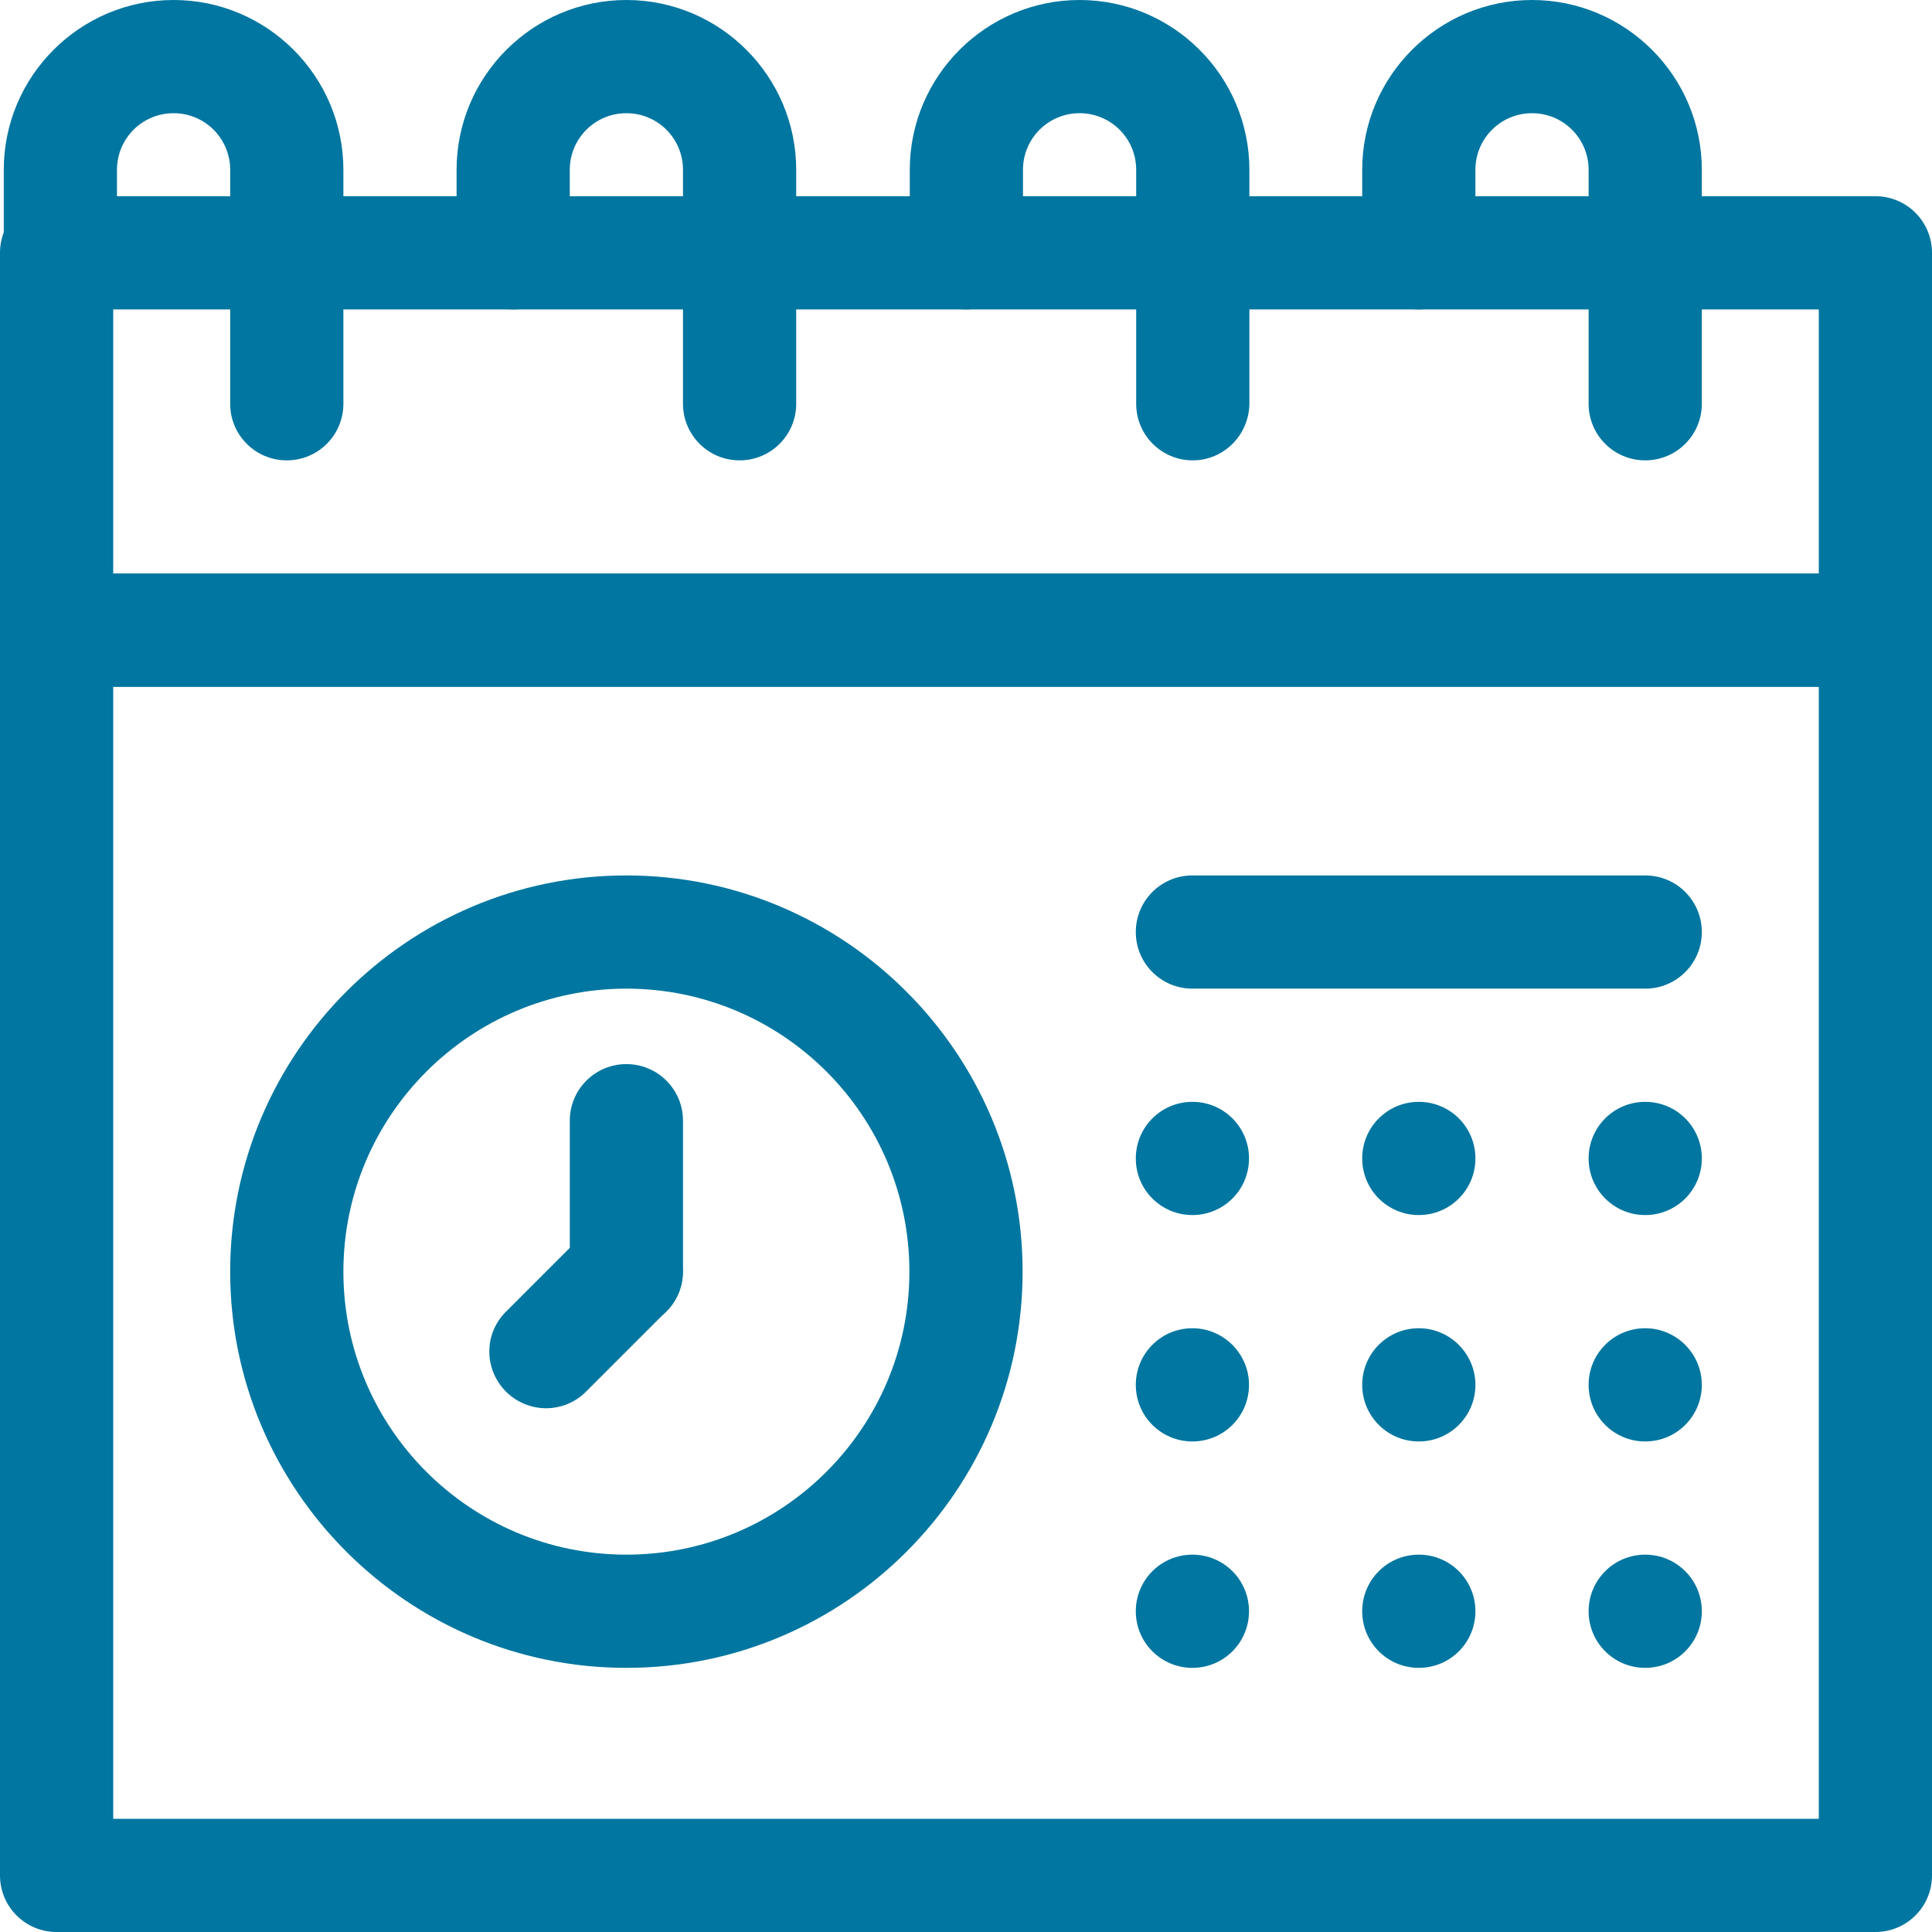
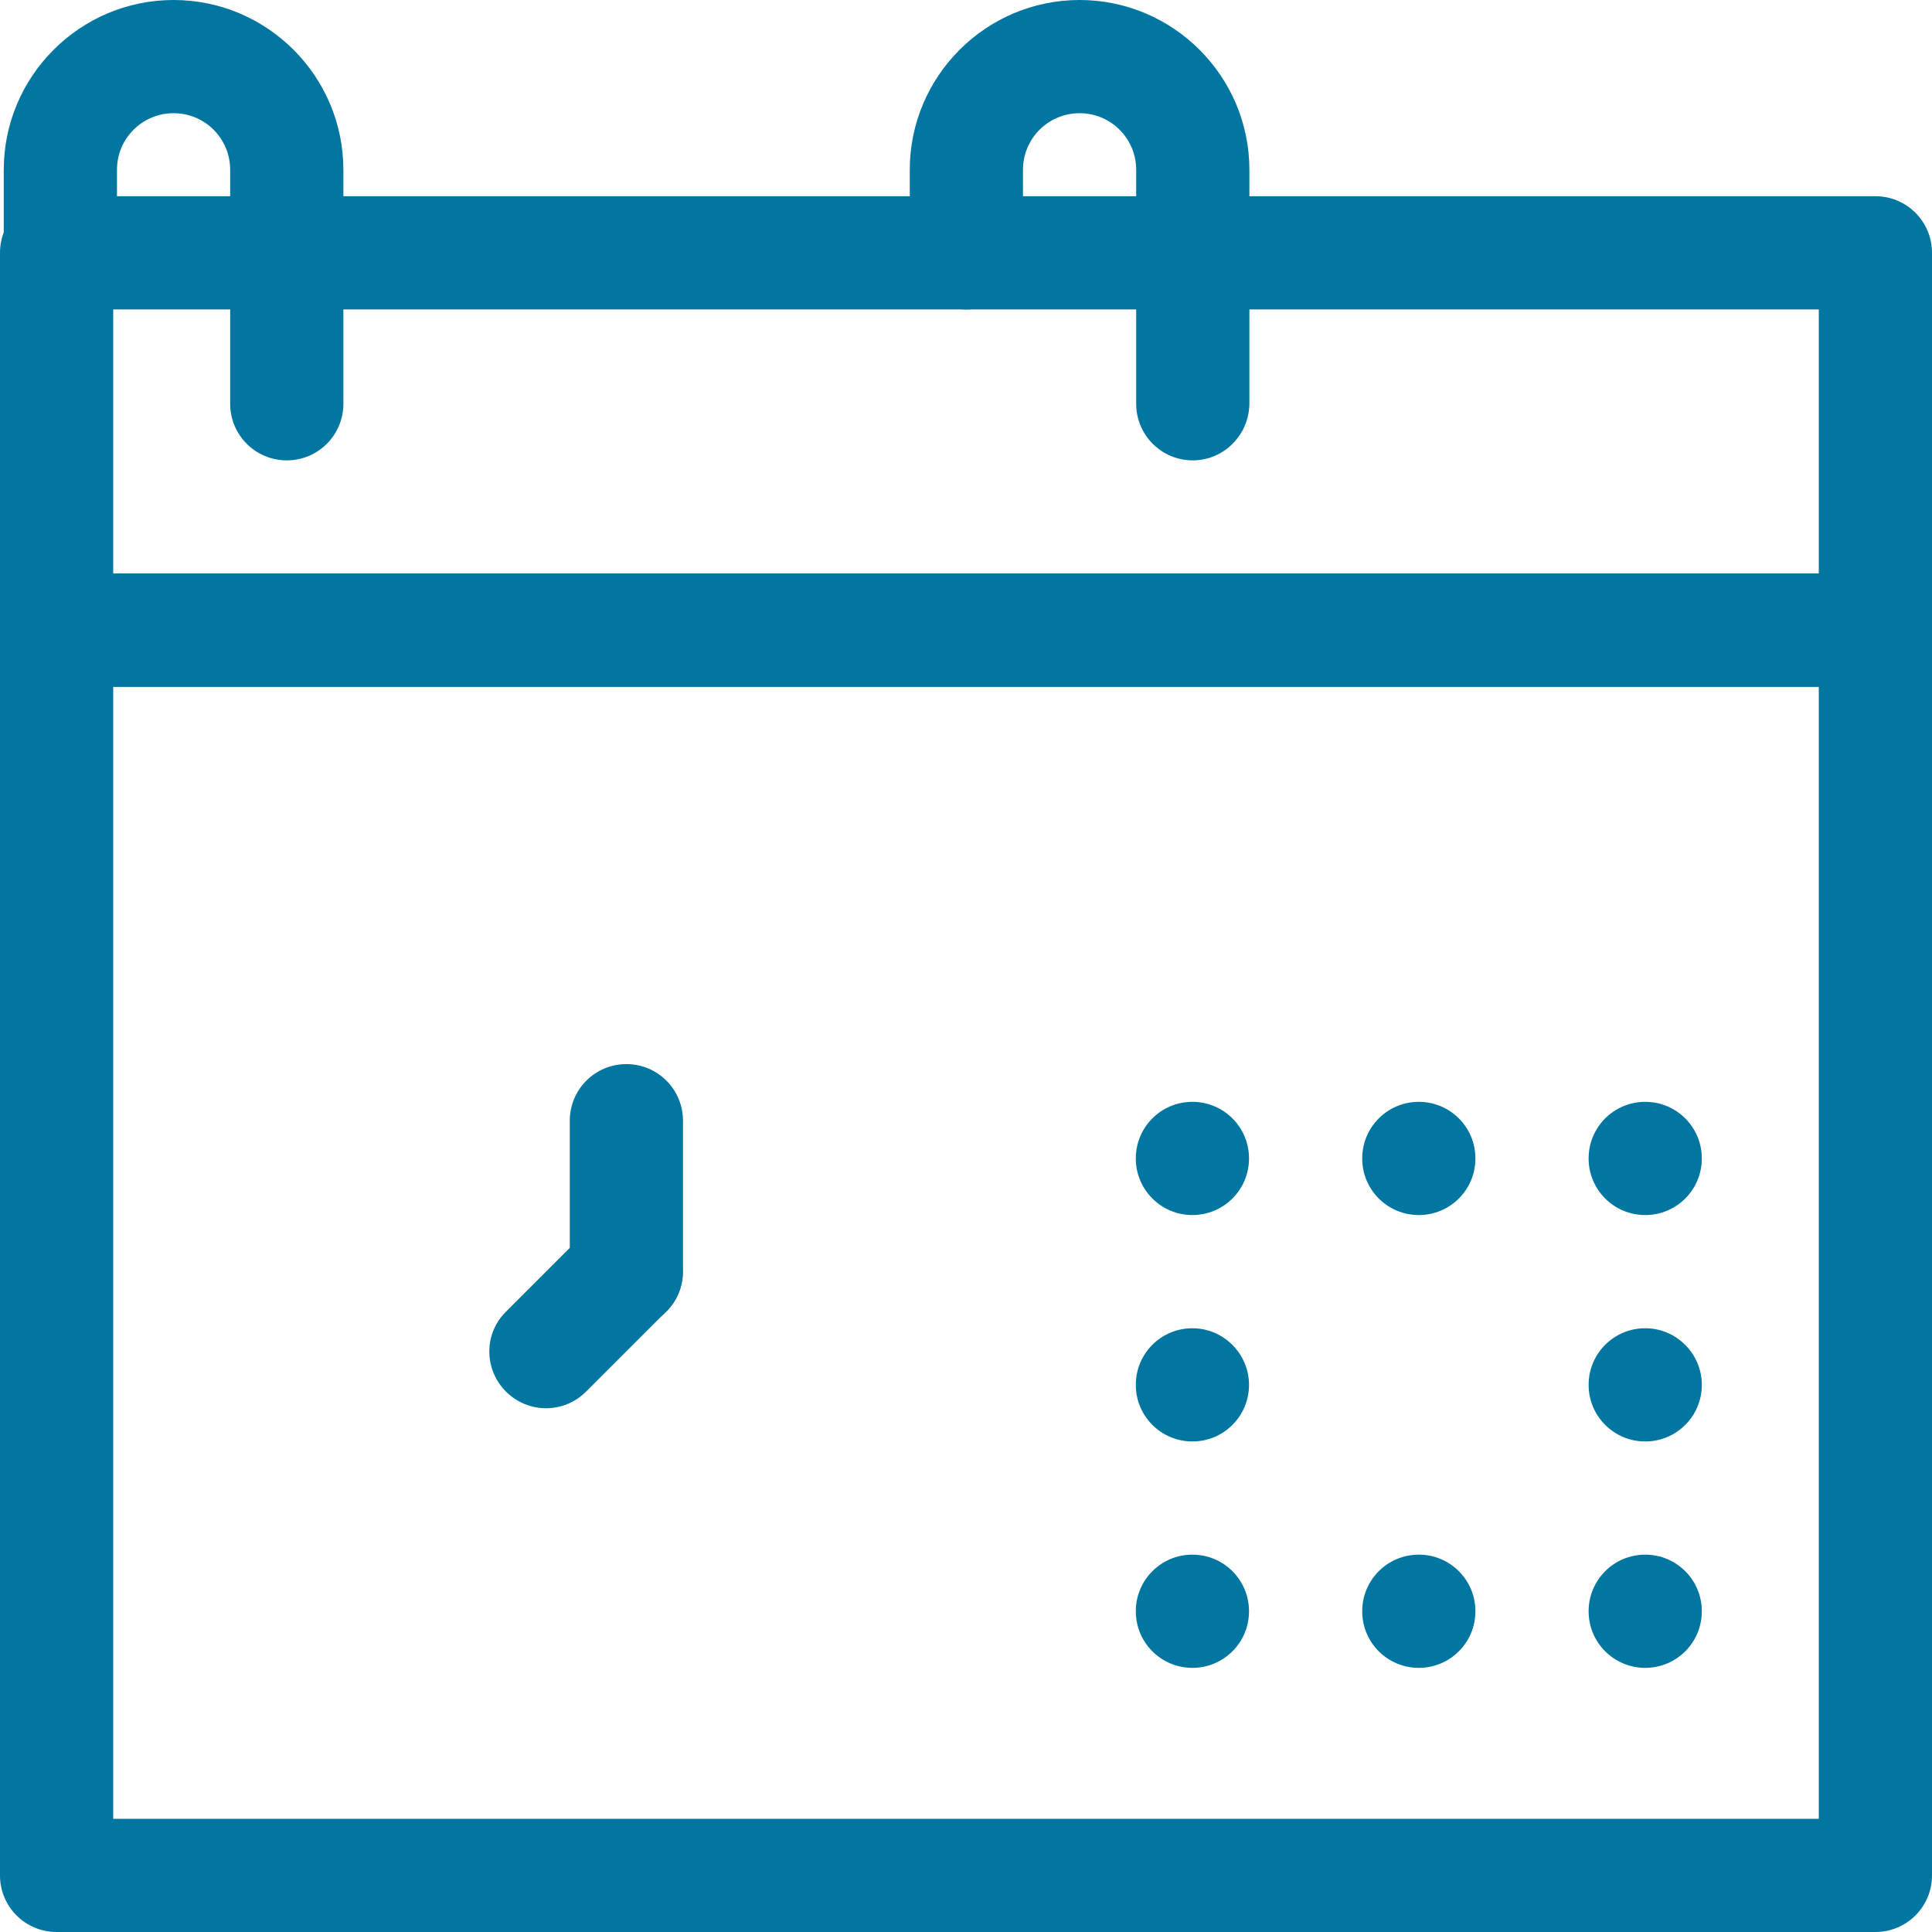
<svg xmlns="http://www.w3.org/2000/svg" version="1.1" id="Layer_1" x="0px" y="0px" viewBox="0 0 512 512" enable-background="new 0 0 512 512" xml:space="preserve">
  <g>
    <path fill="#0076A0" d="M497,52H15C6.7,52,0,58.7,0,67v100c0,8.3,6.7,15,15,15h482c8.3,0,15-6.7,15-15V67C512,58.7,505.3,52,497,52   z M482,152H30V82h452V152z" />
    <path fill="#0076A0" d="M76,122c-8.3,0-15-6.7-15-15V45c0-8.3-6.7-15-15-15s-15,6.7-15,15v22c0,8.3-6.7,15-15,15S1,75.3,1,67V45   C1,20.2,21.2,0,46,0s45,20.2,45,45v62C91,115.3,84.3,122,76,122z" />
-     <path fill="#0076A0" d="M196,122c-8.3,0-15-6.7-15-15V45c0-8.3-6.7-15-15-15s-15,6.7-15,15v22c0,8.3-6.7,15-15,15s-15-6.7-15-15V45   c0-24.8,20.2-45,45-45s45,20.2,45,45v62C211,115.3,204.3,122,196,122z" />
    <path fill="#0076A0" d="M316.1,122c-8.3,0-15-6.7-15-15V45c0-8.3-6.7-15-15-15c-8.3,0-15,6.7-15,15v22c0,8.3-6.7,15-15,15   c-8.3,0-15-6.7-15-15V45c0-24.8,20.2-45,45-45c24.8,0,45,20.2,45,45v62C331,115.3,324.3,122,316.1,122z" />
-     <path fill="#0076A0" d="M436,122c-8.3,0-15-6.7-15-15V45c0-8.3-6.7-15-15-15c-8.3,0-15,6.7-15,15v22c0,8.3-6.7,15-15,15   c-8.3,0-15-6.7-15-15V45c0-24.8,20.2-45,45-45c24.8,0,45,20.2,45,45v62C451,115.3,444.3,122,436,122z" />
-     <path fill="#0076A0" d="M497,152H15c-8.3,0-15,6.7-15,15v330c0,8.3,6.7,15,15,15h482c8.3,0,15-6.7,15-15V167   C512,158.7,505.3,152,497,152z M482,482H30V182h452V482z" />
-     <path fill="#0076A0" d="M166,442c-57.9,0-105-47.1-105-105s47.1-105,105-105s105,47.1,105,105S224,442,166,442z M166,262   c-41.3,0-75,33.6-75,75s33.6,75,75,75s75-33.6,75-75S207.4,262,166,262z" />
+     <path fill="#0076A0" d="M497,152H15c-8.3,0-15,6.7-15,15v330c0,8.3,6.7,15,15,15h482c8.3,0,15-6.7,15-15V167   C512,158.7,505.3,152,497,152z M482,482H30V182h452z" />
    <path fill="#0076A0" d="M166,352c-8.3,0-15-6.7-15-15v-40c0-8.3,6.7-15,15-15s15,6.7,15,15v40C181,345.2,174.3,352,166,352z" />
    <path fill="#0076A0" d="M144.7,373.2c-3.8,0-7.7-1.5-10.6-4.4c-5.9-5.9-5.9-15.4,0-21.2l21.2-21.2c5.9-5.9,15.4-5.9,21.2,0   c5.9,5.9,5.9,15.4,0,21.2l-21.2,21.2C152.4,371.7,148.6,373.2,144.7,373.2C144.7,373.2,144.7,373.2,144.7,373.2z" />
-     <path fill="#0076A0" d="M436,262H316c-8.3,0-15-6.7-15-15s6.7-15,15-15h120c8.3,0,15,6.7,15,15S444.3,262,436,262z" />
    <path fill="#0076A0" d="M331,307c0,8.3-6.7,15-15,15c-8.3,0-15-6.7-15-15c0-8.3,6.7-15,15-15C324.3,292,331,298.7,331,307z" />
    <path fill="#0076A0" d="M391,307c0,8.3-6.7,15-15,15c-8.3,0-15-6.7-15-15c0-8.3,6.7-15,15-15C384.3,292,391,298.7,391,307z" />
    <path fill="#0076A0" d="M451,307c0,8.3-6.7,15-15,15c-8.3,0-15-6.7-15-15c0-8.3,6.7-15,15-15C444.3,292,451,298.7,451,307z" />
    <path fill="#0076A0" d="M331,367c0,8.3-6.7,15-15,15c-8.3,0-15-6.7-15-15c0-8.3,6.7-15,15-15C324.3,352,331,358.8,331,367z" />
-     <path fill="#0076A0" d="M391,367c0,8.3-6.7,15-15,15c-8.3,0-15-6.7-15-15c0-8.3,6.7-15,15-15C384.3,352,391,358.8,391,367z" />
    <path fill="#0076A0" d="M451,367c0,8.3-6.7,15-15,15c-8.3,0-15-6.7-15-15c0-8.3,6.7-15,15-15C444.3,352,451,358.8,451,367z" />
    <path fill="#0076A0" d="M331,427c0,8.3-6.7,15-15,15c-8.3,0-15-6.7-15-15c0-8.3,6.7-15,15-15C324.3,412,331,418.7,331,427z" />
    <path fill="#0076A0" d="M391,427c0,8.3-6.7,15-15,15c-8.3,0-15-6.7-15-15c0-8.3,6.7-15,15-15C384.3,412,391,418.7,391,427z" />
    <path fill="#0076A0" d="M451,427c0,8.3-6.7,15-15,15c-8.3,0-15-6.7-15-15c0-8.3,6.7-15,15-15C444.3,412,451,418.7,451,427z" />
  </g>
</svg>